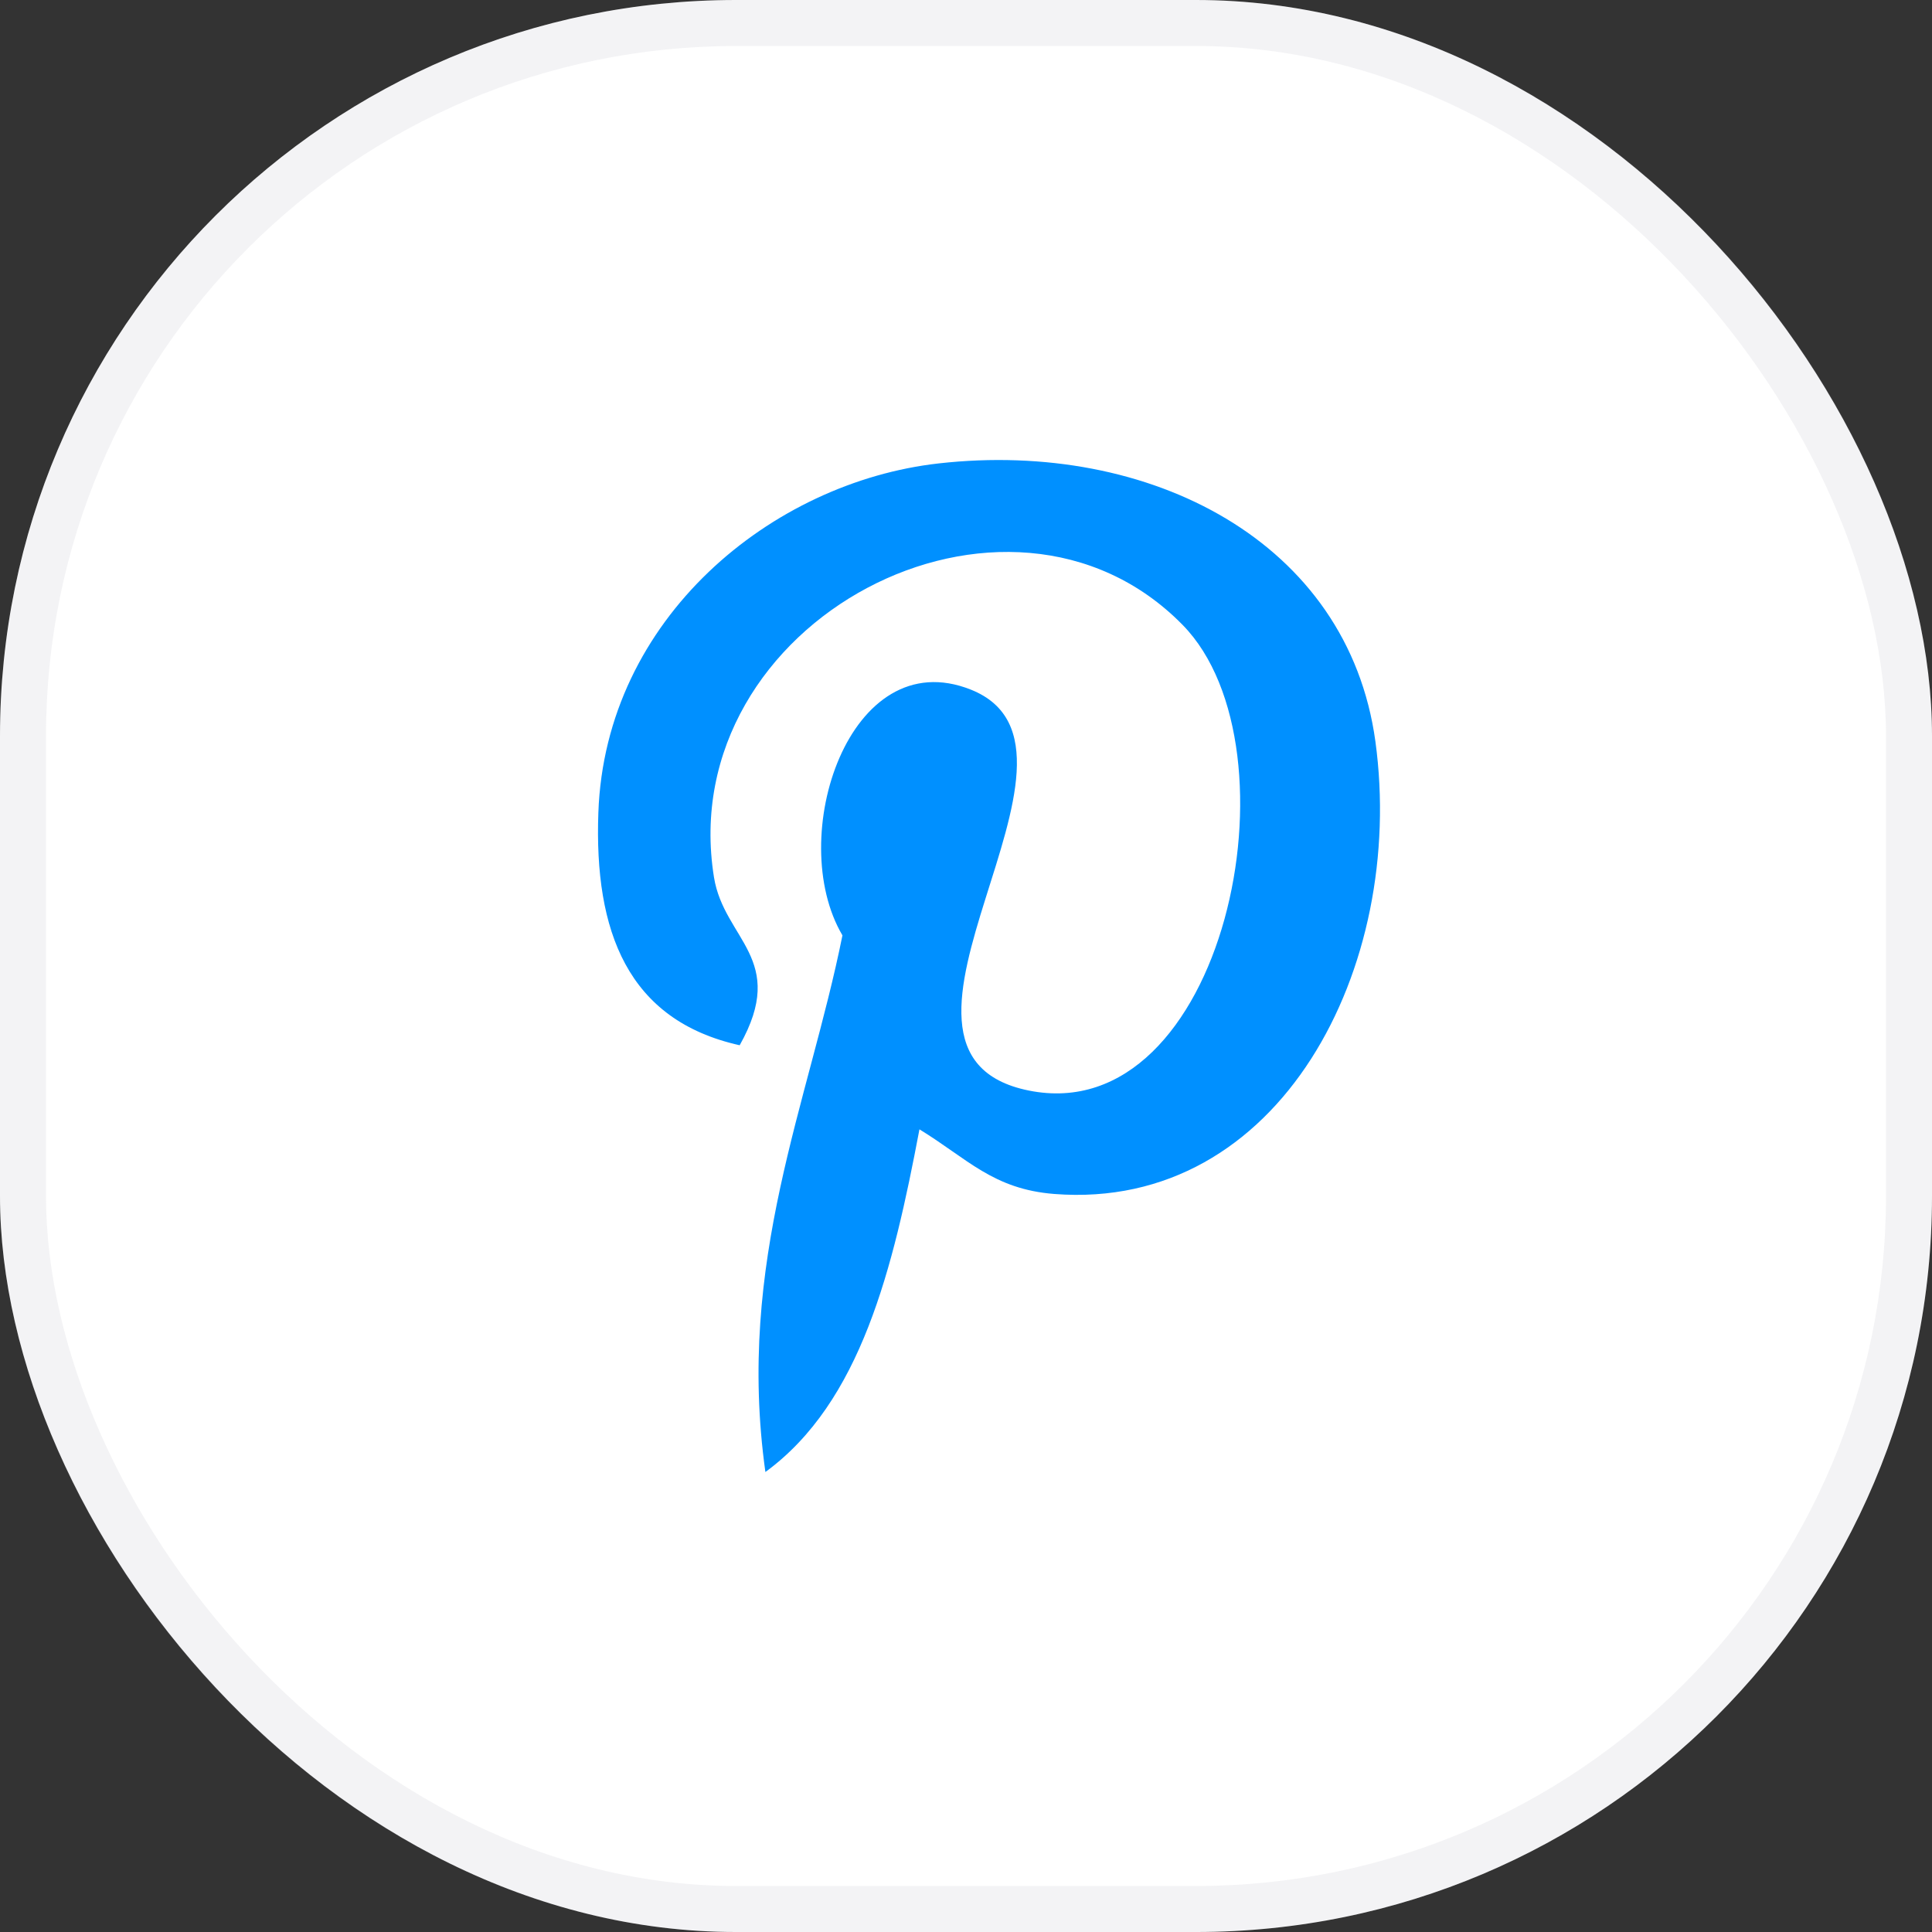
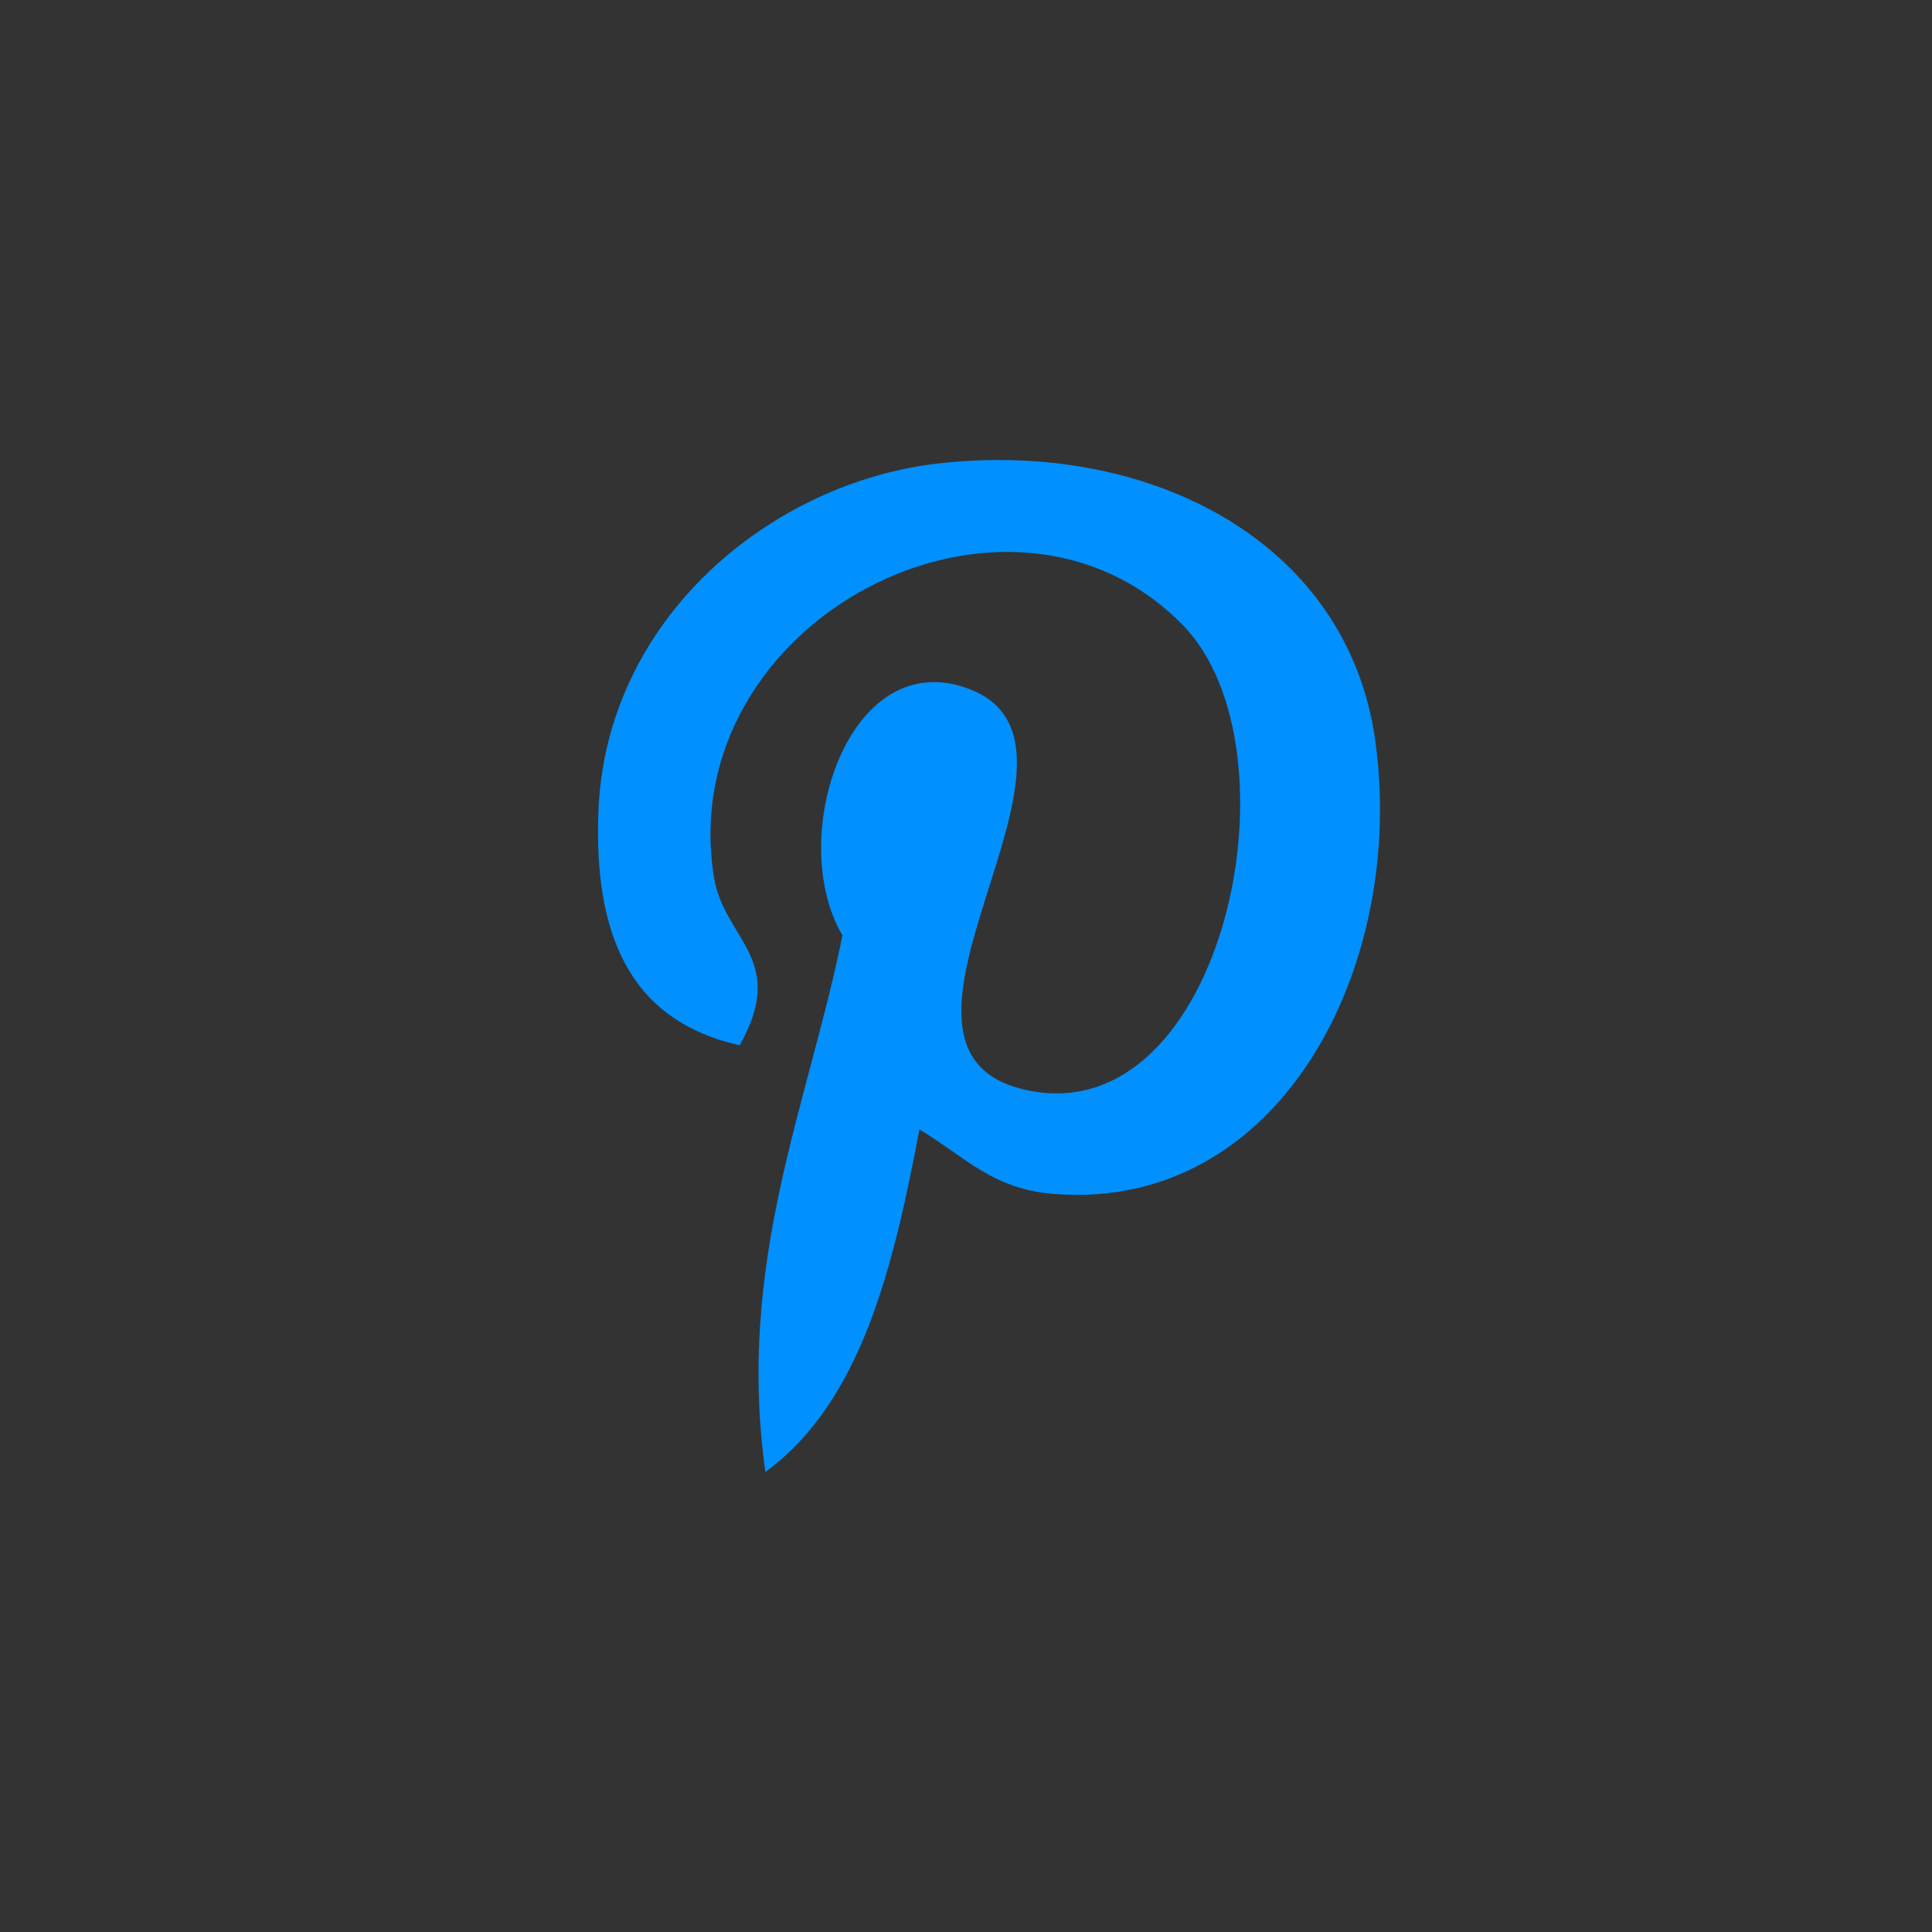
<svg xmlns="http://www.w3.org/2000/svg" width="42" height="42" viewBox="0 0 42 42" fill="none">
  <rect x="0" y="0" width="42" height="42" fill="#333333" stroke="none" />
-   <rect width="42" height="42" rx="16" fill="white" />
  <path d="M20.407 10.074C16.776 10.482 13.157 13.439 13.008 17.665C12.914 20.244 13.642 22.18 16.08 22.723C17.138 20.843 15.739 20.429 15.521 19.069C14.627 13.497 21.904 9.698 25.712 13.588C28.347 16.281 26.613 24.568 22.363 23.707C18.292 22.884 24.355 16.288 21.106 14.992C18.465 13.94 17.061 18.212 18.314 20.334C17.58 23.984 15.999 27.423 16.639 32C18.715 30.483 19.415 27.579 19.988 24.551C21.032 25.189 21.588 25.852 22.92 25.956C27.829 26.338 30.57 21.022 29.9 16.118C29.305 11.771 24.995 9.558 20.407 10.074Z" fill="#0090FF" />
-   <rect x="0.5" y="0.5" width="41" height="41" rx="15.5" stroke="#85889E" stroke-opacity="0.1" />
</svg>